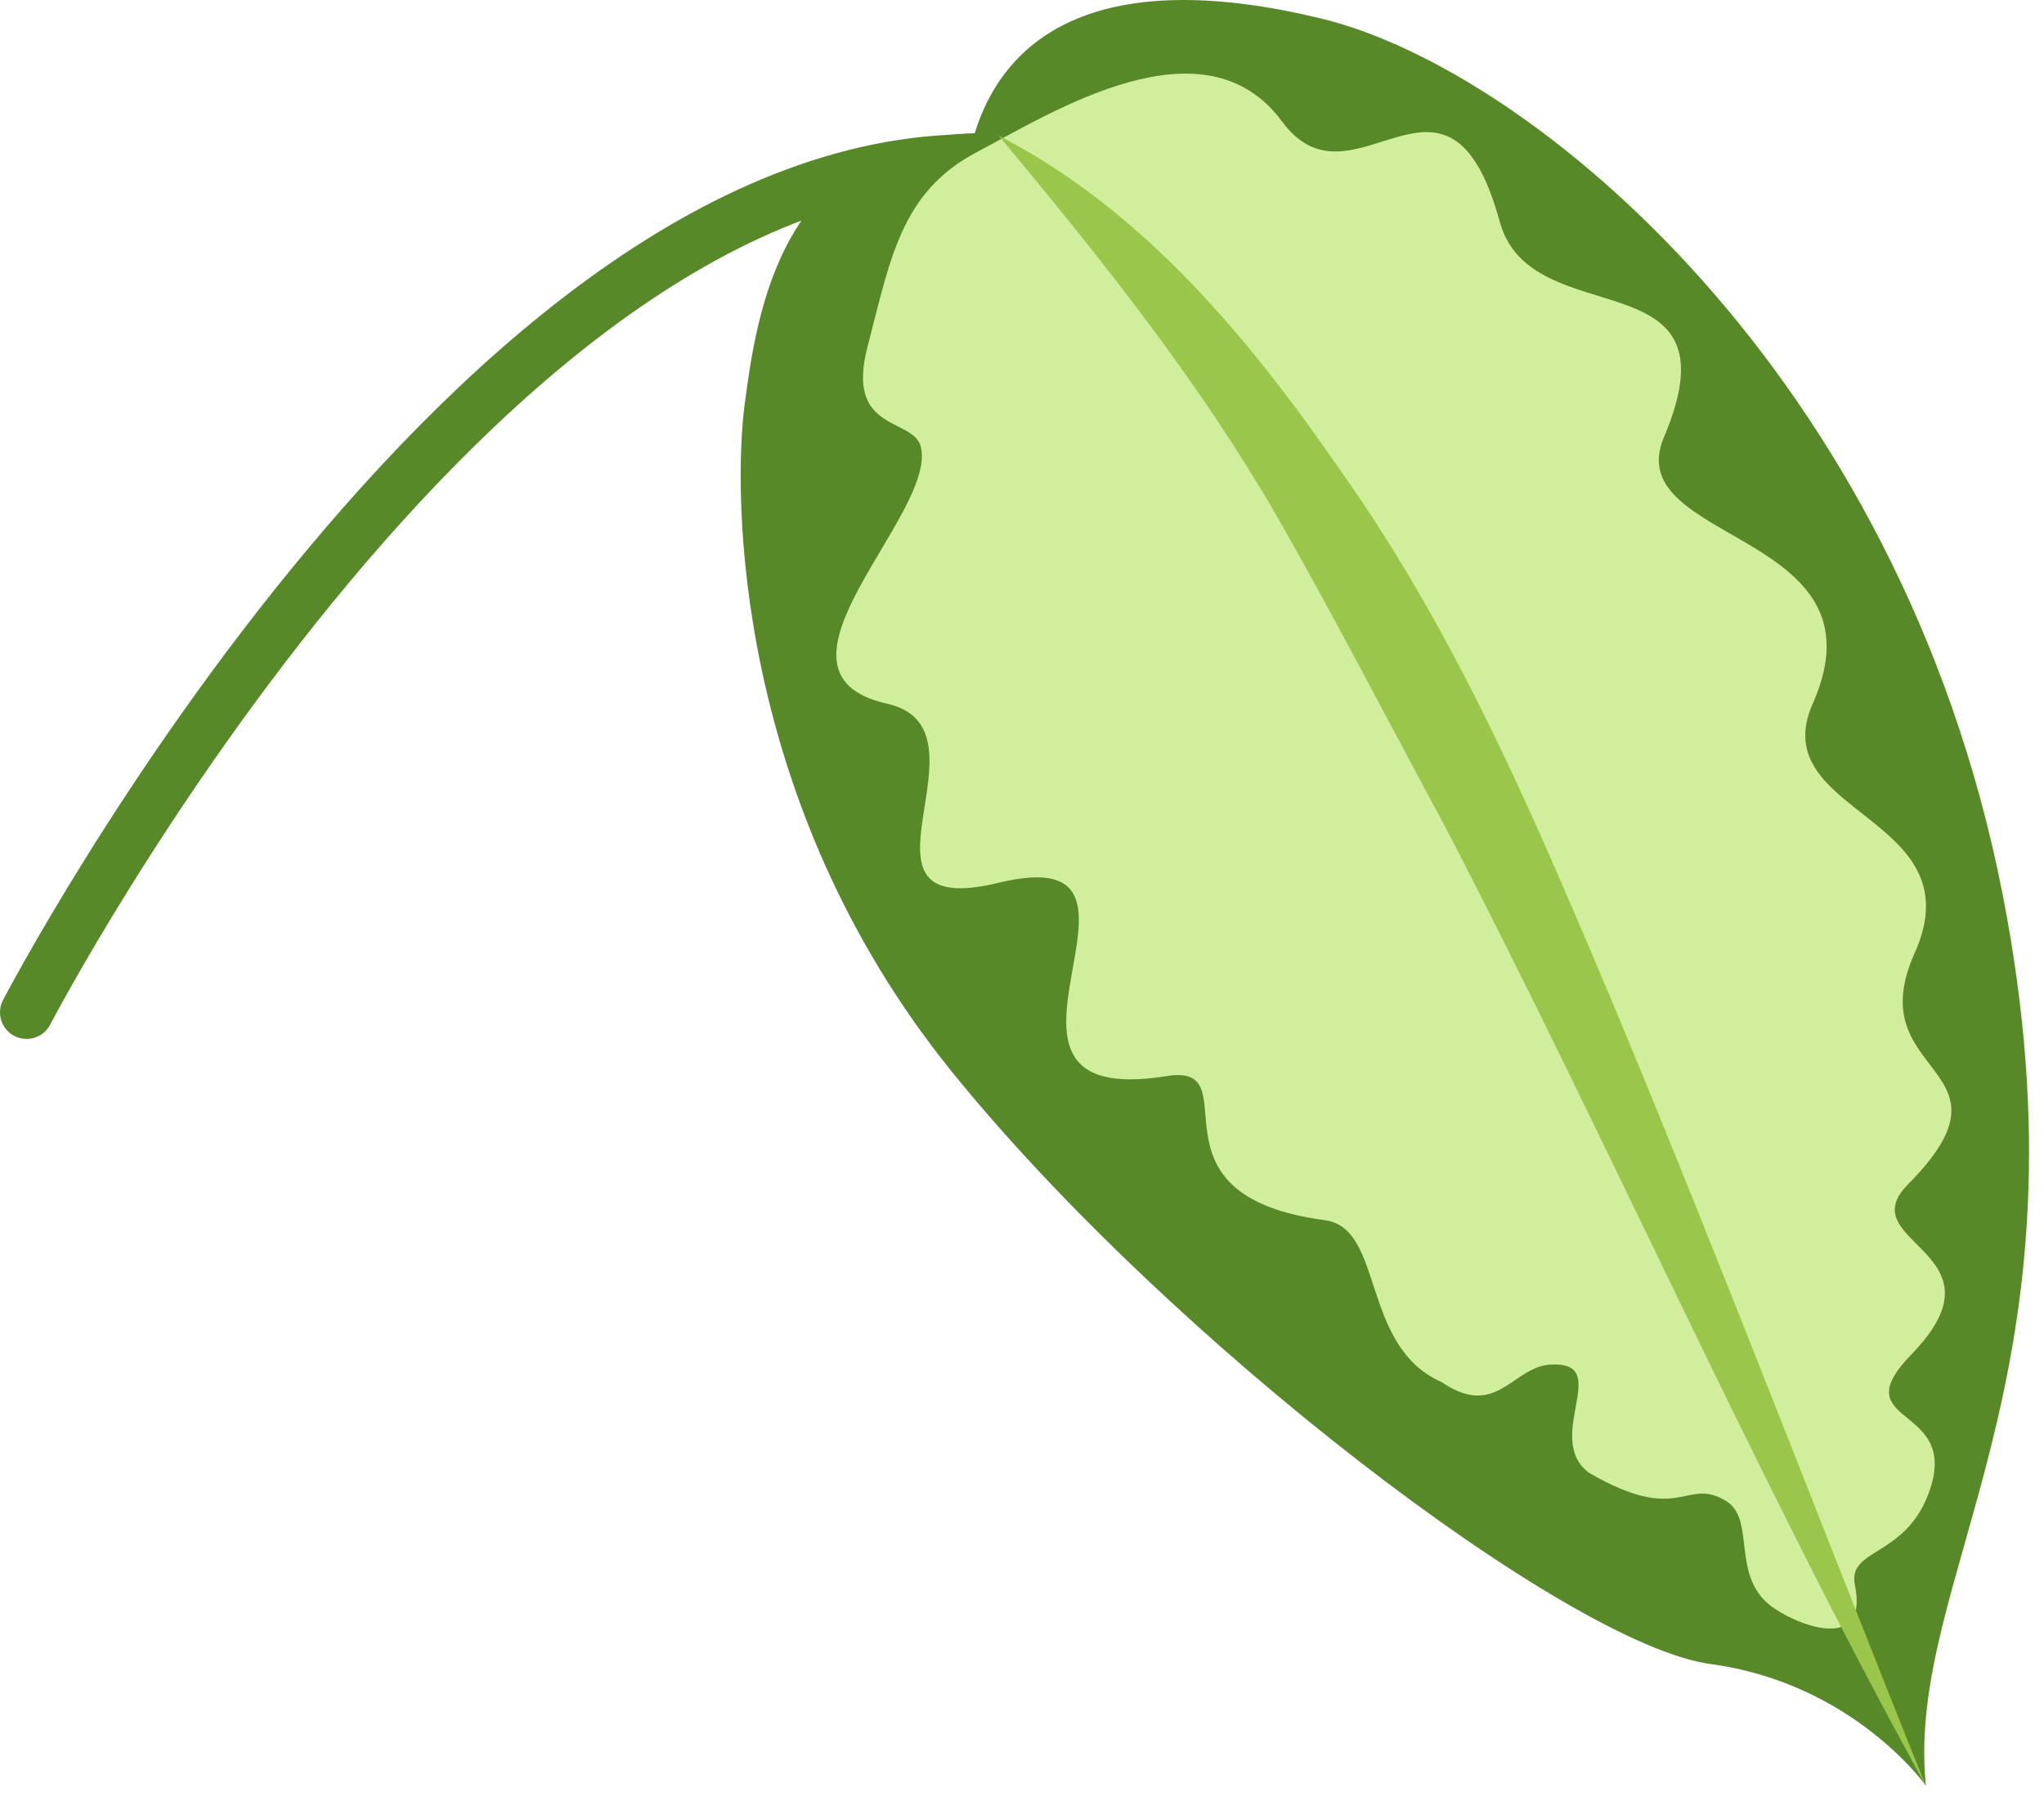
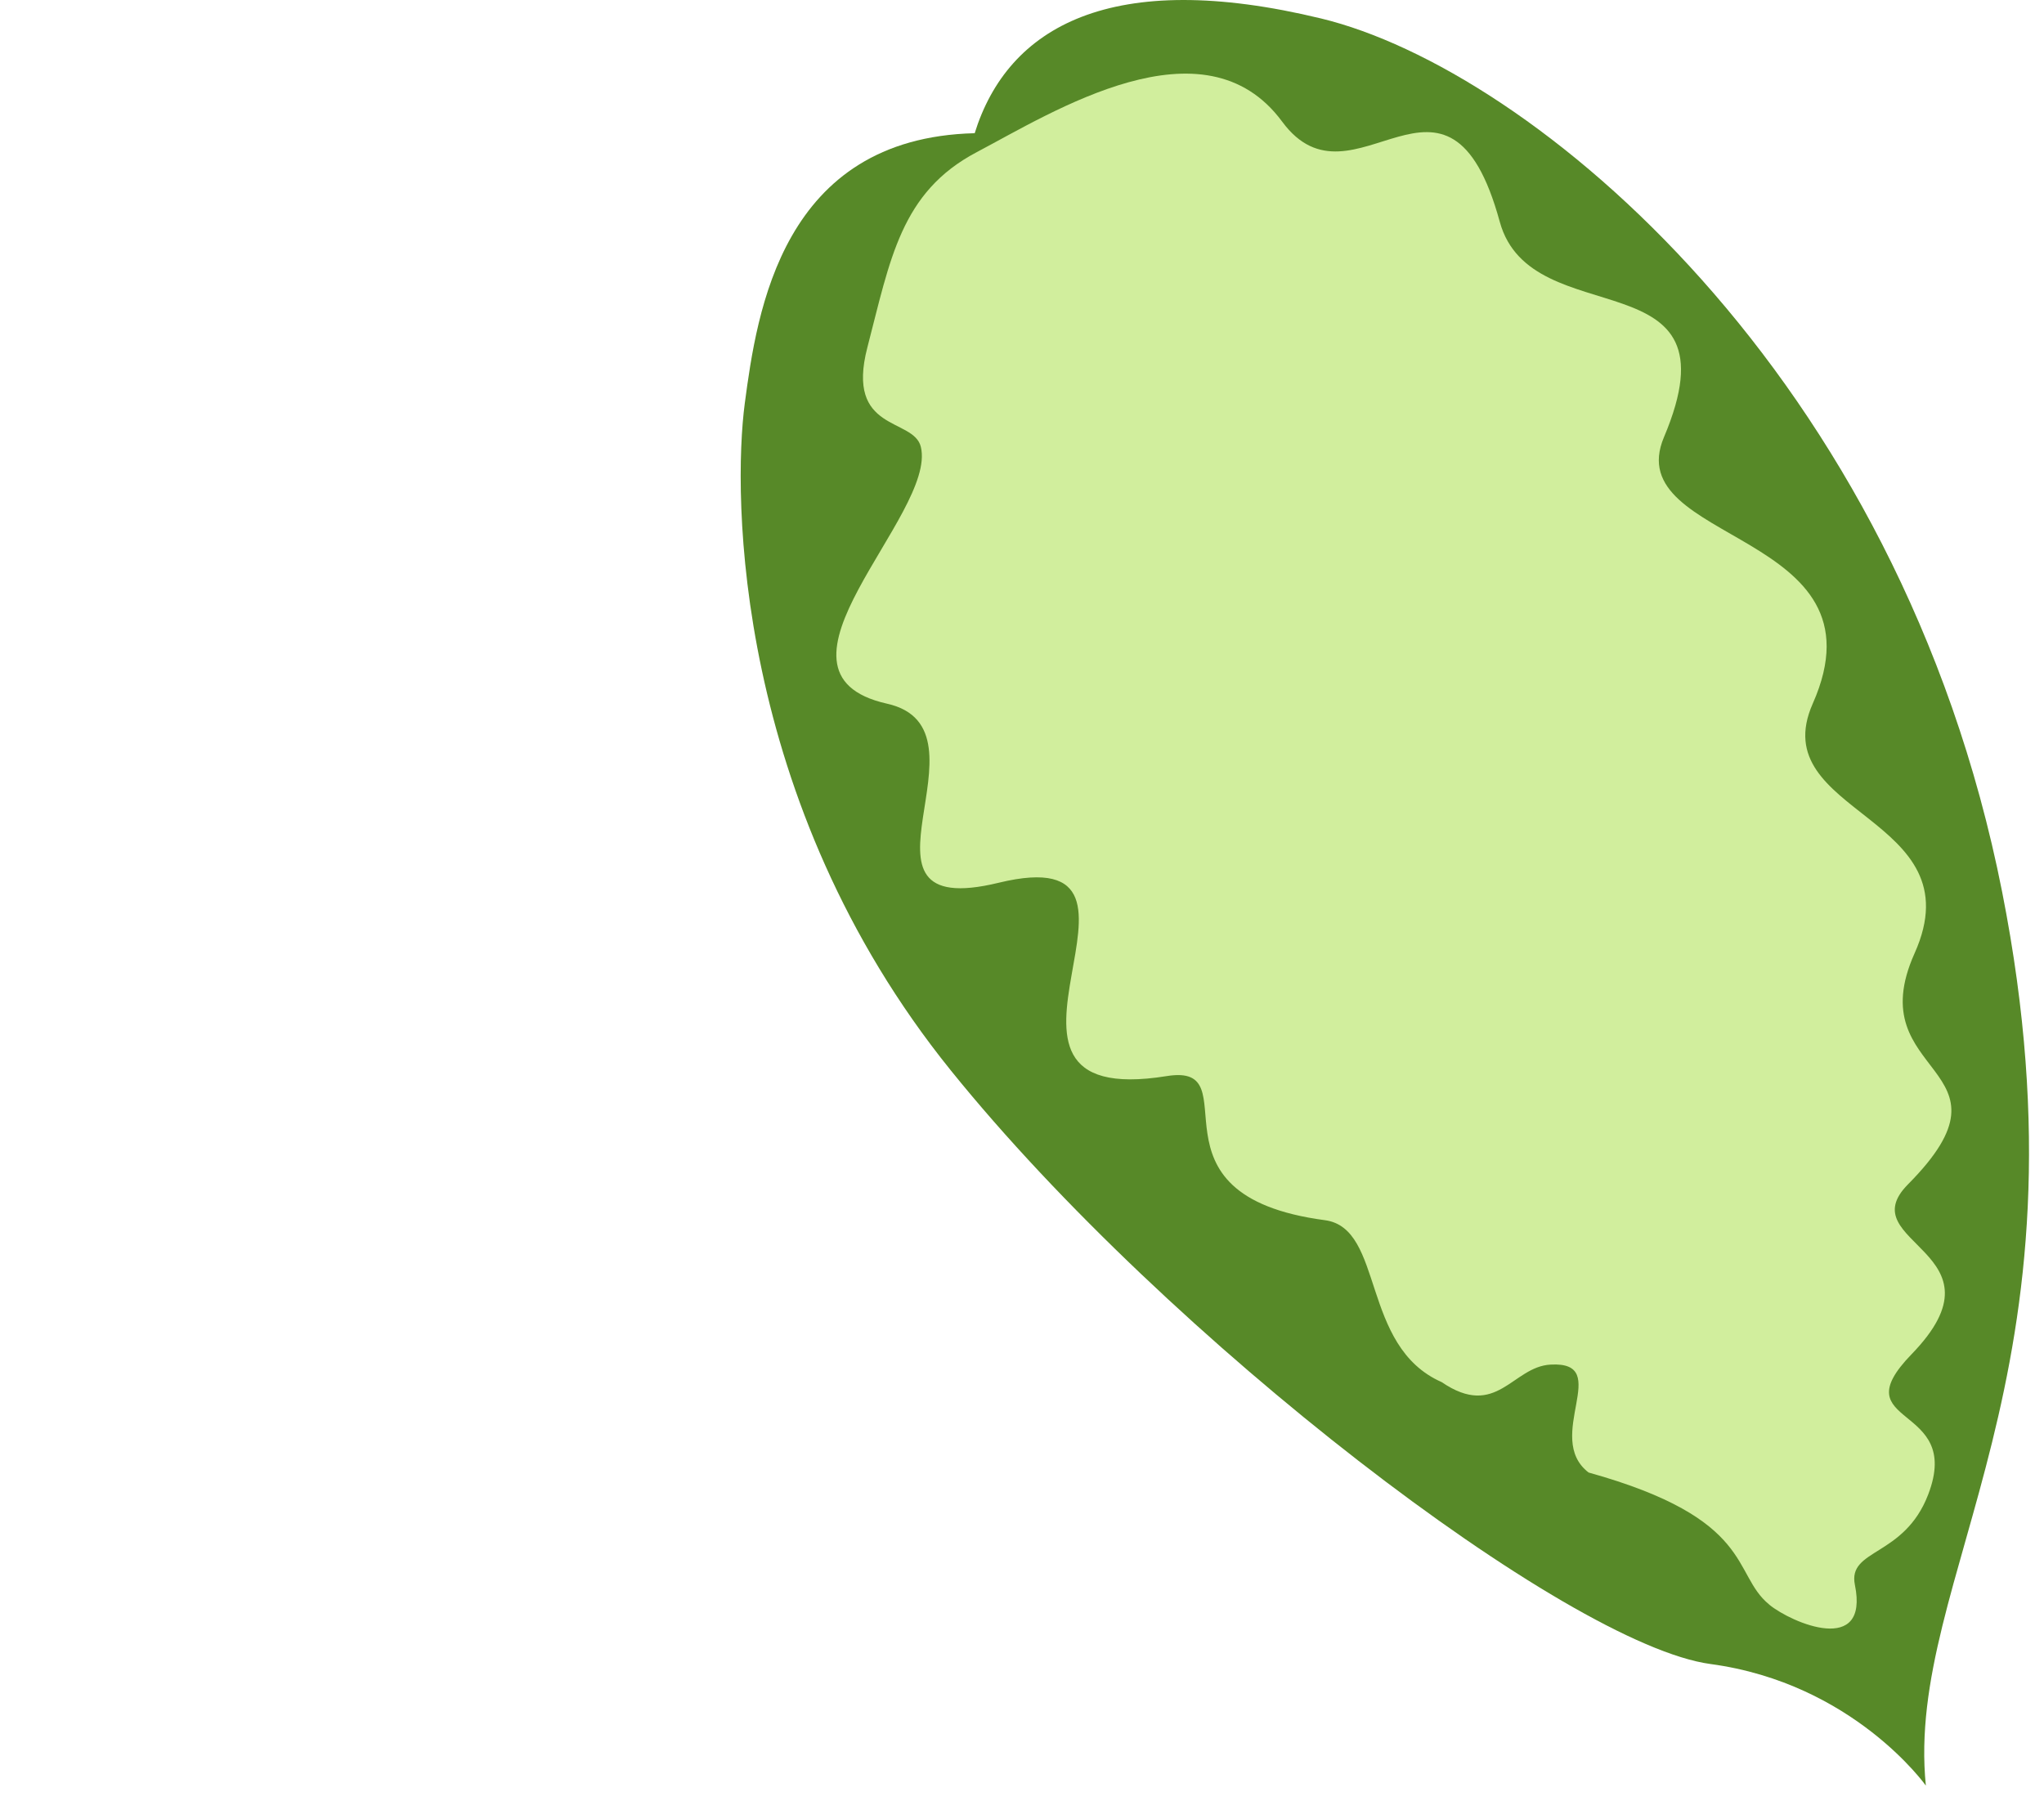
<svg xmlns="http://www.w3.org/2000/svg" width="101" height="89" viewBox="0 0 101 89" fill="none">
-   <path fill-rule="evenodd" clip-rule="evenodd" d="M31.265 12.264C37.245 8.377 43.861 5.981 50.731 6.788C51.452 6.872 51.967 7.525 51.883 8.246C51.798 8.966 51.145 9.482 50.425 9.397C44.377 8.687 38.377 10.775 32.697 14.467C27.019 18.158 21.765 23.387 17.266 28.766C12.773 34.136 9.073 39.609 6.493 43.744C5.205 45.81 4.198 47.538 3.515 48.747C3.174 49.352 2.913 49.827 2.739 50.149C2.652 50.31 2.586 50.433 2.543 50.515L2.494 50.606L2.483 50.629L2.479 50.635C2.479 50.635 2.479 50.635 2.479 50.635C2.144 51.278 1.351 51.528 0.707 51.193C0.064 50.858 -0.186 50.064 0.149 49.42L1.314 50.028C0.149 49.42 0.149 49.42 0.149 49.419L0.154 49.41L0.168 49.383L0.222 49.283C0.268 49.194 0.337 49.065 0.428 48.898C0.61 48.563 0.878 48.074 1.227 47.455C1.926 46.217 2.952 44.456 4.264 42.353C6.885 38.151 10.656 32.572 15.25 27.08C19.838 21.595 25.285 16.151 31.265 12.264Z" fill="#578928" />
  <path d="M48.157 6.598C49.8 1.308 54.92 -1.593 65.278 0.913C75.65 3.418 93.871 18.466 98.932 44.078C103.671 68.079 94.12 77.896 95.162 88.241C95.162 88.241 91.582 83.186 84.526 82.233C77.469 81.281 57.708 66.189 46.984 52.899C36.26 39.609 36.201 24.459 36.802 19.931C37.404 15.404 38.636 6.817 48.157 6.583V6.598Z" fill="#578928" />
-   <path d="M87.43 79.303C88.545 80.211 92.374 81.838 91.656 78.321C91.289 76.519 94.091 76.959 95.279 73.852C97.025 69.295 90.937 70.555 94.457 66.922C99.387 61.837 91.377 61.456 94.281 58.526C100.135 52.621 91.832 53.295 94.604 47.112C97.67 40.284 87.137 40.284 89.572 34.774C93.387 26.174 79.978 26.906 82.222 21.602C86.051 12.547 75.665 16.635 74.109 10.964C71.542 1.572 66.877 10.789 63.356 6.012C59.498 0.781 52.016 5.543 48.26 7.521C44.504 9.499 43.991 12.825 42.861 17.162C41.761 21.382 45.15 20.62 45.502 22.085C46.309 25.441 37.037 33.251 43.829 34.774C49.404 36.02 41.145 45.617 49.346 43.624C58.955 41.295 46.573 54.965 57.649 53.178C61.904 52.489 56.153 59.068 65.469 60.299C68.417 60.694 67.214 66.526 71.234 68.299C73.963 70.16 74.726 67.537 76.618 67.435C79.758 67.259 76.237 71.024 78.496 72.768C83.058 75.435 83.279 72.944 85.288 74.175C86.755 75.068 85.552 77.764 87.416 79.288L87.43 79.303Z" fill="#D1EE9D" />
-   <path d="M49.375 6.715C56.578 10.437 61.845 16.869 66.364 23.433C70.955 29.939 74.388 37.177 77.513 44.459C83 57.075 89.954 75.347 95.162 88.255C86.638 72.797 79.538 56.504 71.41 40.855C68.725 35.888 65.879 30.379 63.092 25.499C59.146 18.701 54.422 12.796 49.36 6.715H49.375Z" fill="#9AC64B" />
+   <path d="M87.43 79.303C88.545 80.211 92.374 81.838 91.656 78.321C91.289 76.519 94.091 76.959 95.279 73.852C97.025 69.295 90.937 70.555 94.457 66.922C99.387 61.837 91.377 61.456 94.281 58.526C100.135 52.621 91.832 53.295 94.604 47.112C97.67 40.284 87.137 40.284 89.572 34.774C93.387 26.174 79.978 26.906 82.222 21.602C86.051 12.547 75.665 16.635 74.109 10.964C71.542 1.572 66.877 10.789 63.356 6.012C59.498 0.781 52.016 5.543 48.26 7.521C44.504 9.499 43.991 12.825 42.861 17.162C41.761 21.382 45.15 20.62 45.502 22.085C46.309 25.441 37.037 33.251 43.829 34.774C49.404 36.02 41.145 45.617 49.346 43.624C58.955 41.295 46.573 54.965 57.649 53.178C61.904 52.489 56.153 59.068 65.469 60.299C68.417 60.694 67.214 66.526 71.234 68.299C73.963 70.16 74.726 67.537 76.618 67.435C79.758 67.259 76.237 71.024 78.496 72.768C86.755 75.068 85.552 77.764 87.416 79.288L87.43 79.303Z" fill="#D1EE9D" />
</svg>